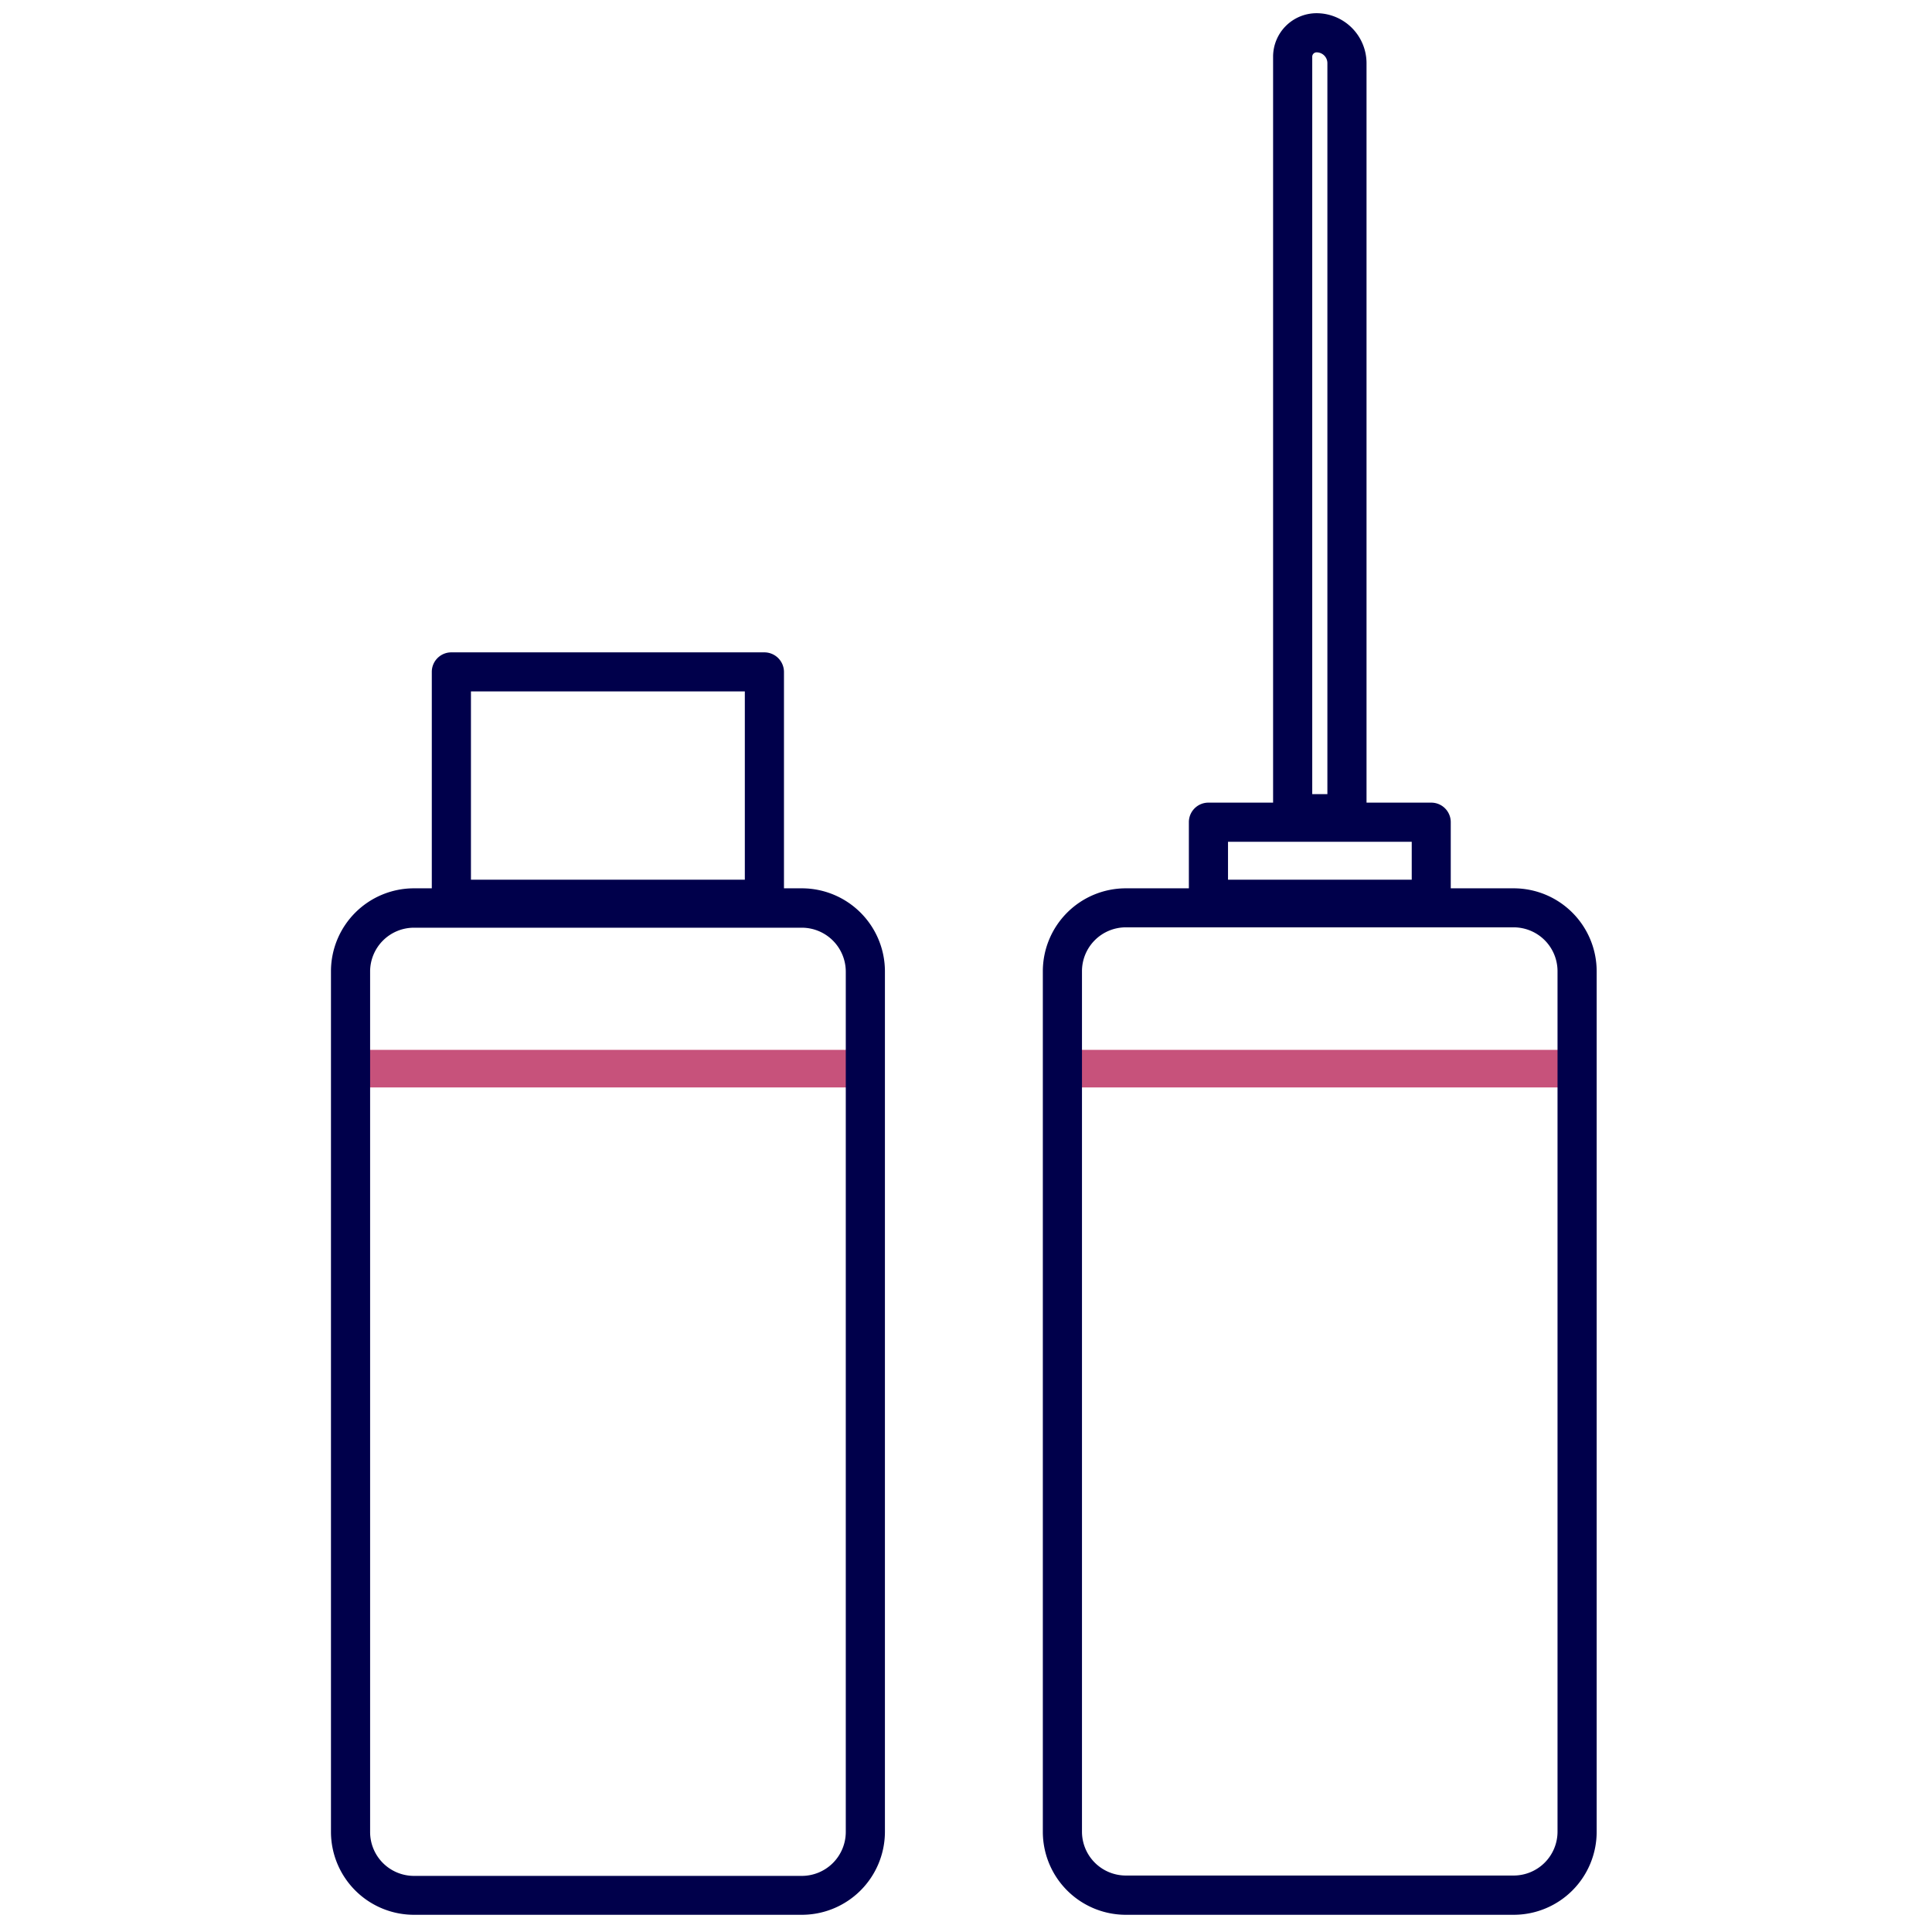
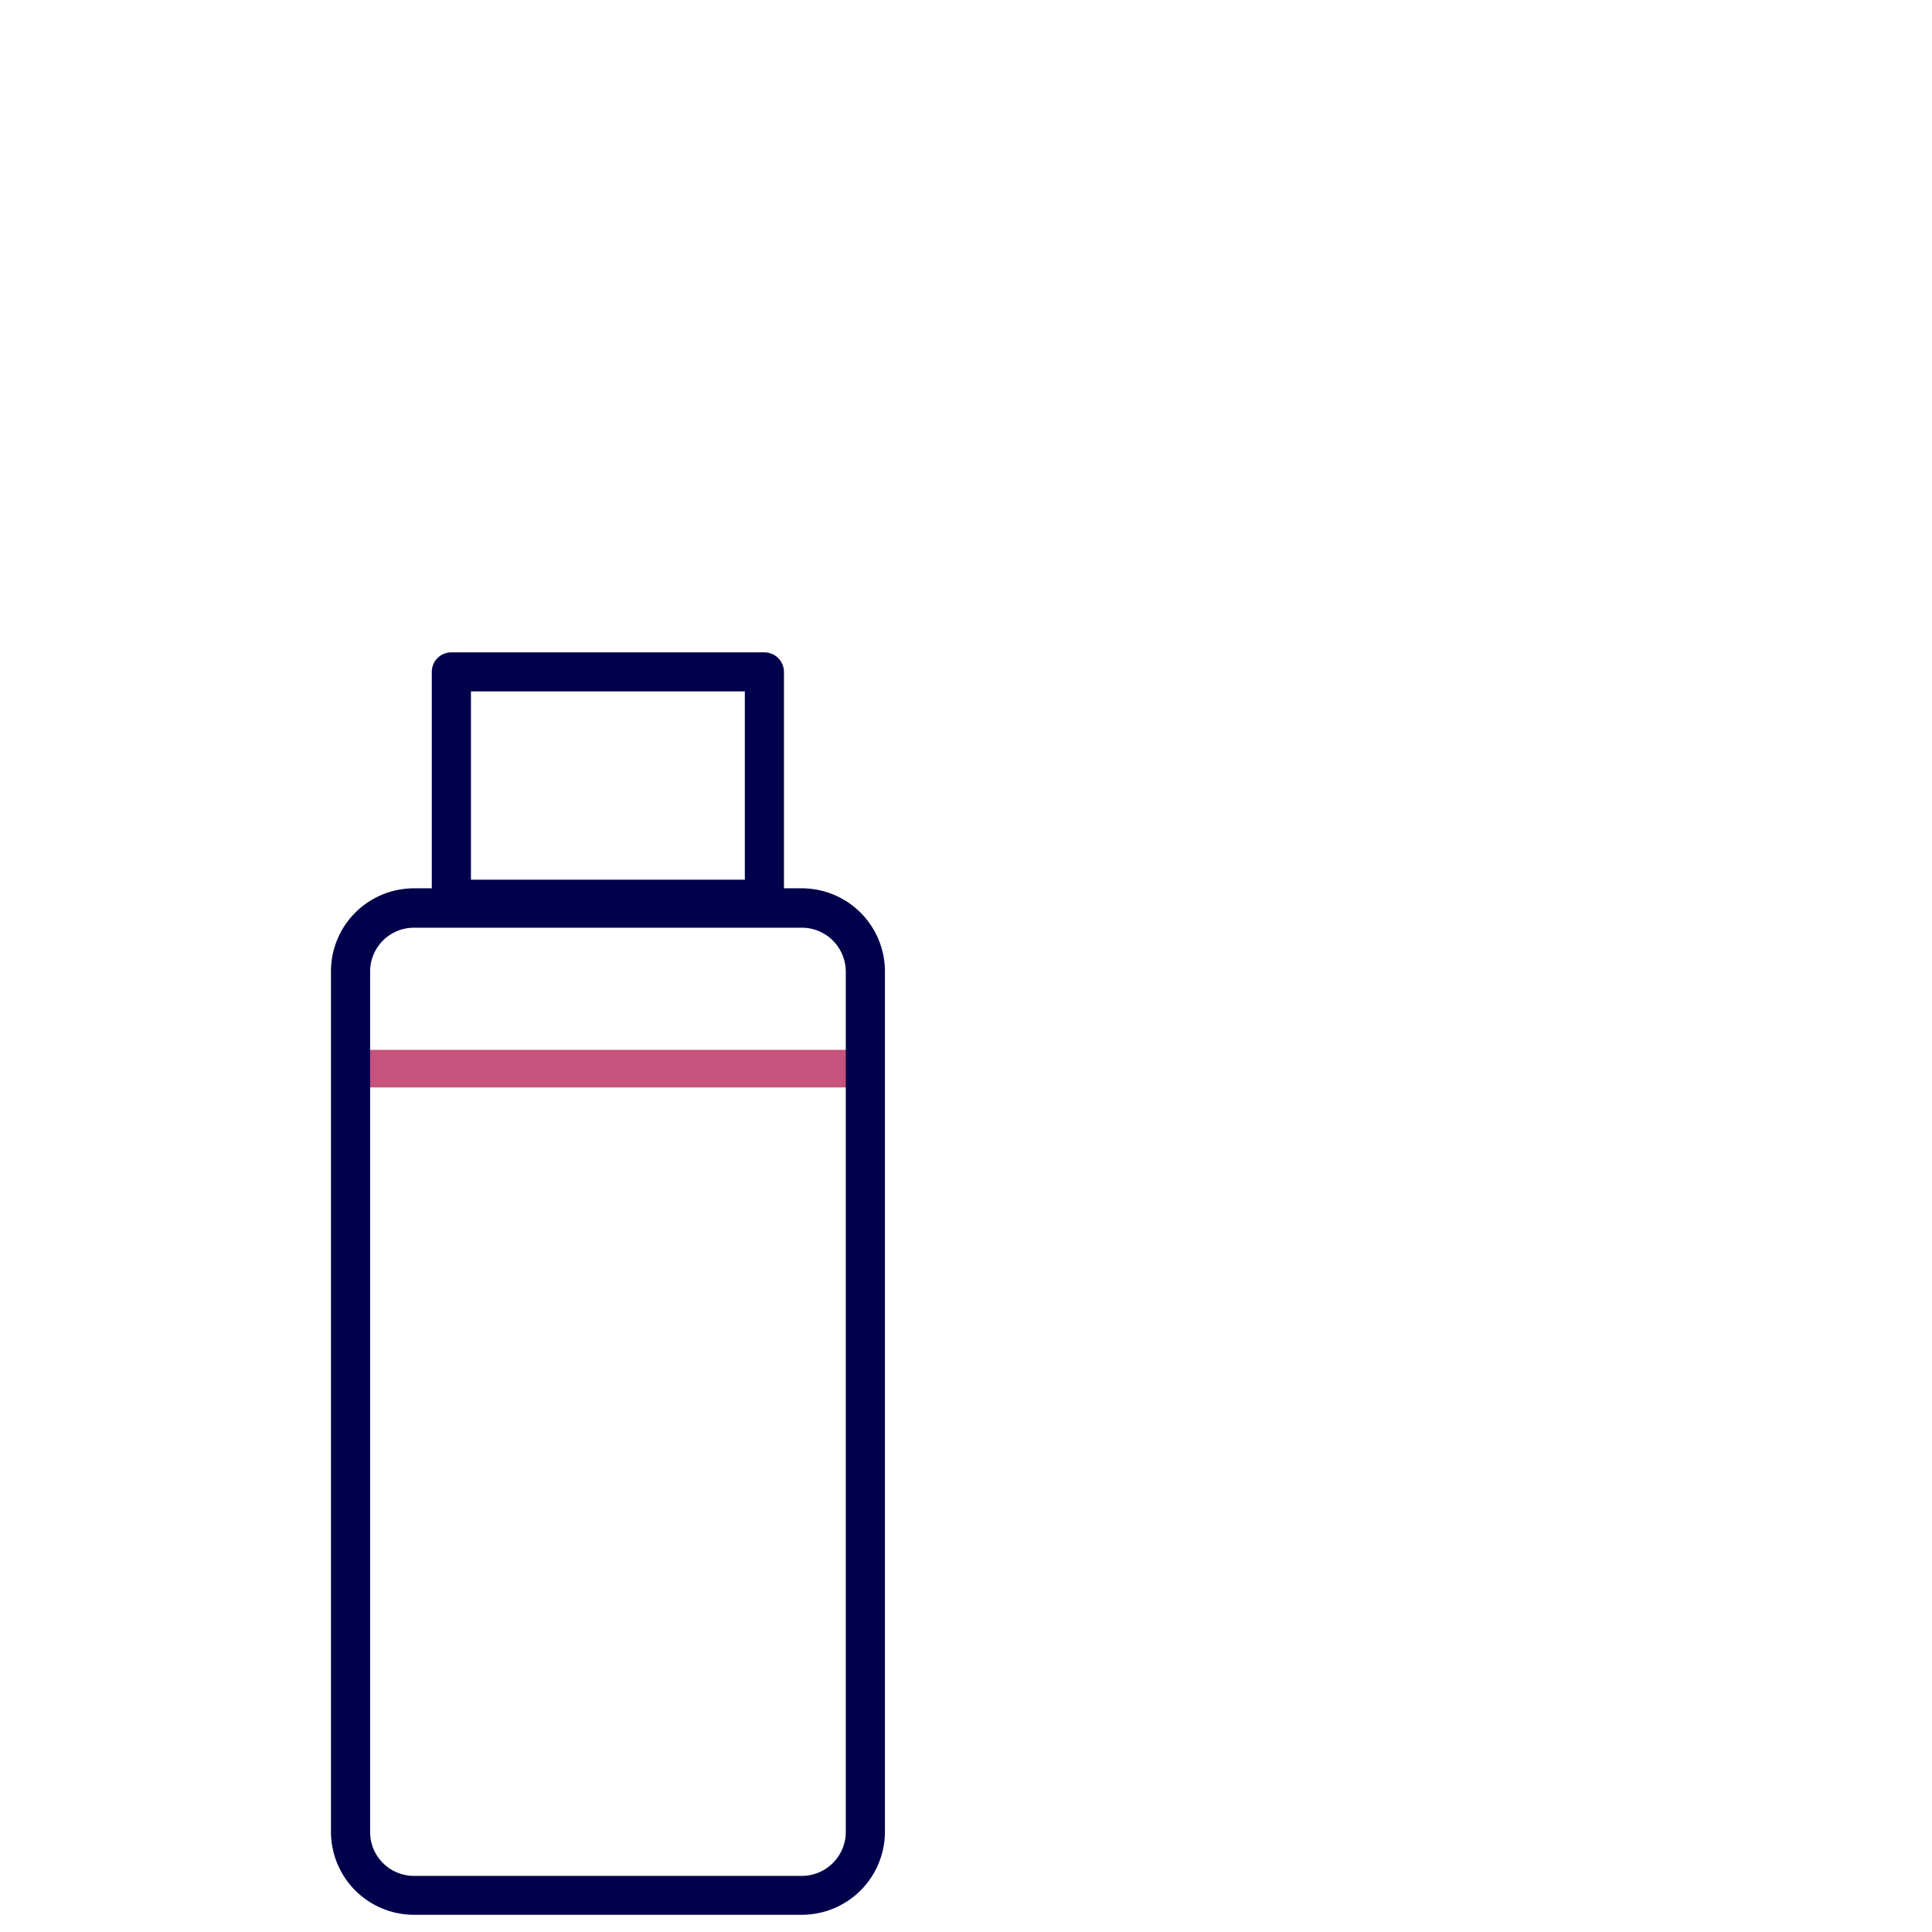
<svg xmlns="http://www.w3.org/2000/svg" id="Layer_6" data-name="Layer 6" viewBox="0 0 15.942 15.942">
  <defs>
    <style>.cls-1{fill:#c7527b;}.cls-2{fill:#00004B;}</style>
  </defs>
-   <rect class="cls-1" x="8.766" y="8.663" width="4.106" height="0.31" />
-   <path class="cls-2" d="M12.491,15.8H9.29a.685.685,0,0,1-.685-.685v-7.1a.685.685,0,0,1,.685-.685h3.2a.685.685,0,0,1,.685.685v7.1A.685.685,0,0,1,12.491,15.8ZM9.29,7.652a.362.362,0,0,0-.362.362v7.1a.362.362,0,0,0,.362.362h3.2a.362.362,0,0,0,.362-.362v-7.1a.362.362,0,0,0-.362-.362Z" />
-   <path class="cls-2" d="M11.81,7.582H9.971a.161.161,0,0,1-.161-.161V6.784a.161.161,0,0,1,.161-.161H11.81a.161.161,0,0,1,.161.161v.637A.161.161,0,0,1,11.81,7.582Zm-1.677-.323h1.516V6.946H10.133Z" />
-   <path class="cls-2" d="M11.115,6.876h-.449a.161.161,0,0,1-.161-.161V.467a.359.359,0,0,1,.359-.358.413.413,0,0,1,.412.412V6.715A.161.161,0,0,1,11.115,6.876Zm-.287-.323h.125V.521a.089.089,0,0,0-.089-.089.036.036,0,0,0-.036.035Z" />
  <rect class="cls-1" x="2.891" y="8.663" width="4.106" height="0.31" />
  <path class="cls-2" d="M6.616,15.8h-3.2a.685.685,0,0,1-.685-.685v-7.1a.685.685,0,0,1,.685-.685h3.2a.686.686,0,0,1,.686.685v7.1A.686.686,0,0,1,6.616,15.8Zm-3.2-8.145a.362.362,0,0,0-.362.362v7.1a.362.362,0,0,0,.362.362h3.2a.363.363,0,0,0,.363-.362v-7.1a.363.363,0,0,0-.363-.362Z" />
  <path class="cls-2" d="M6.307,7.582H3.724a.161.161,0,0,1-.161-.161V5.544a.161.161,0,0,1,.161-.161H6.307a.162.162,0,0,1,.162.161V7.421A.162.162,0,0,1,6.307,7.582ZM3.886,7.259h2.26V5.705H3.886Z" />
</svg>